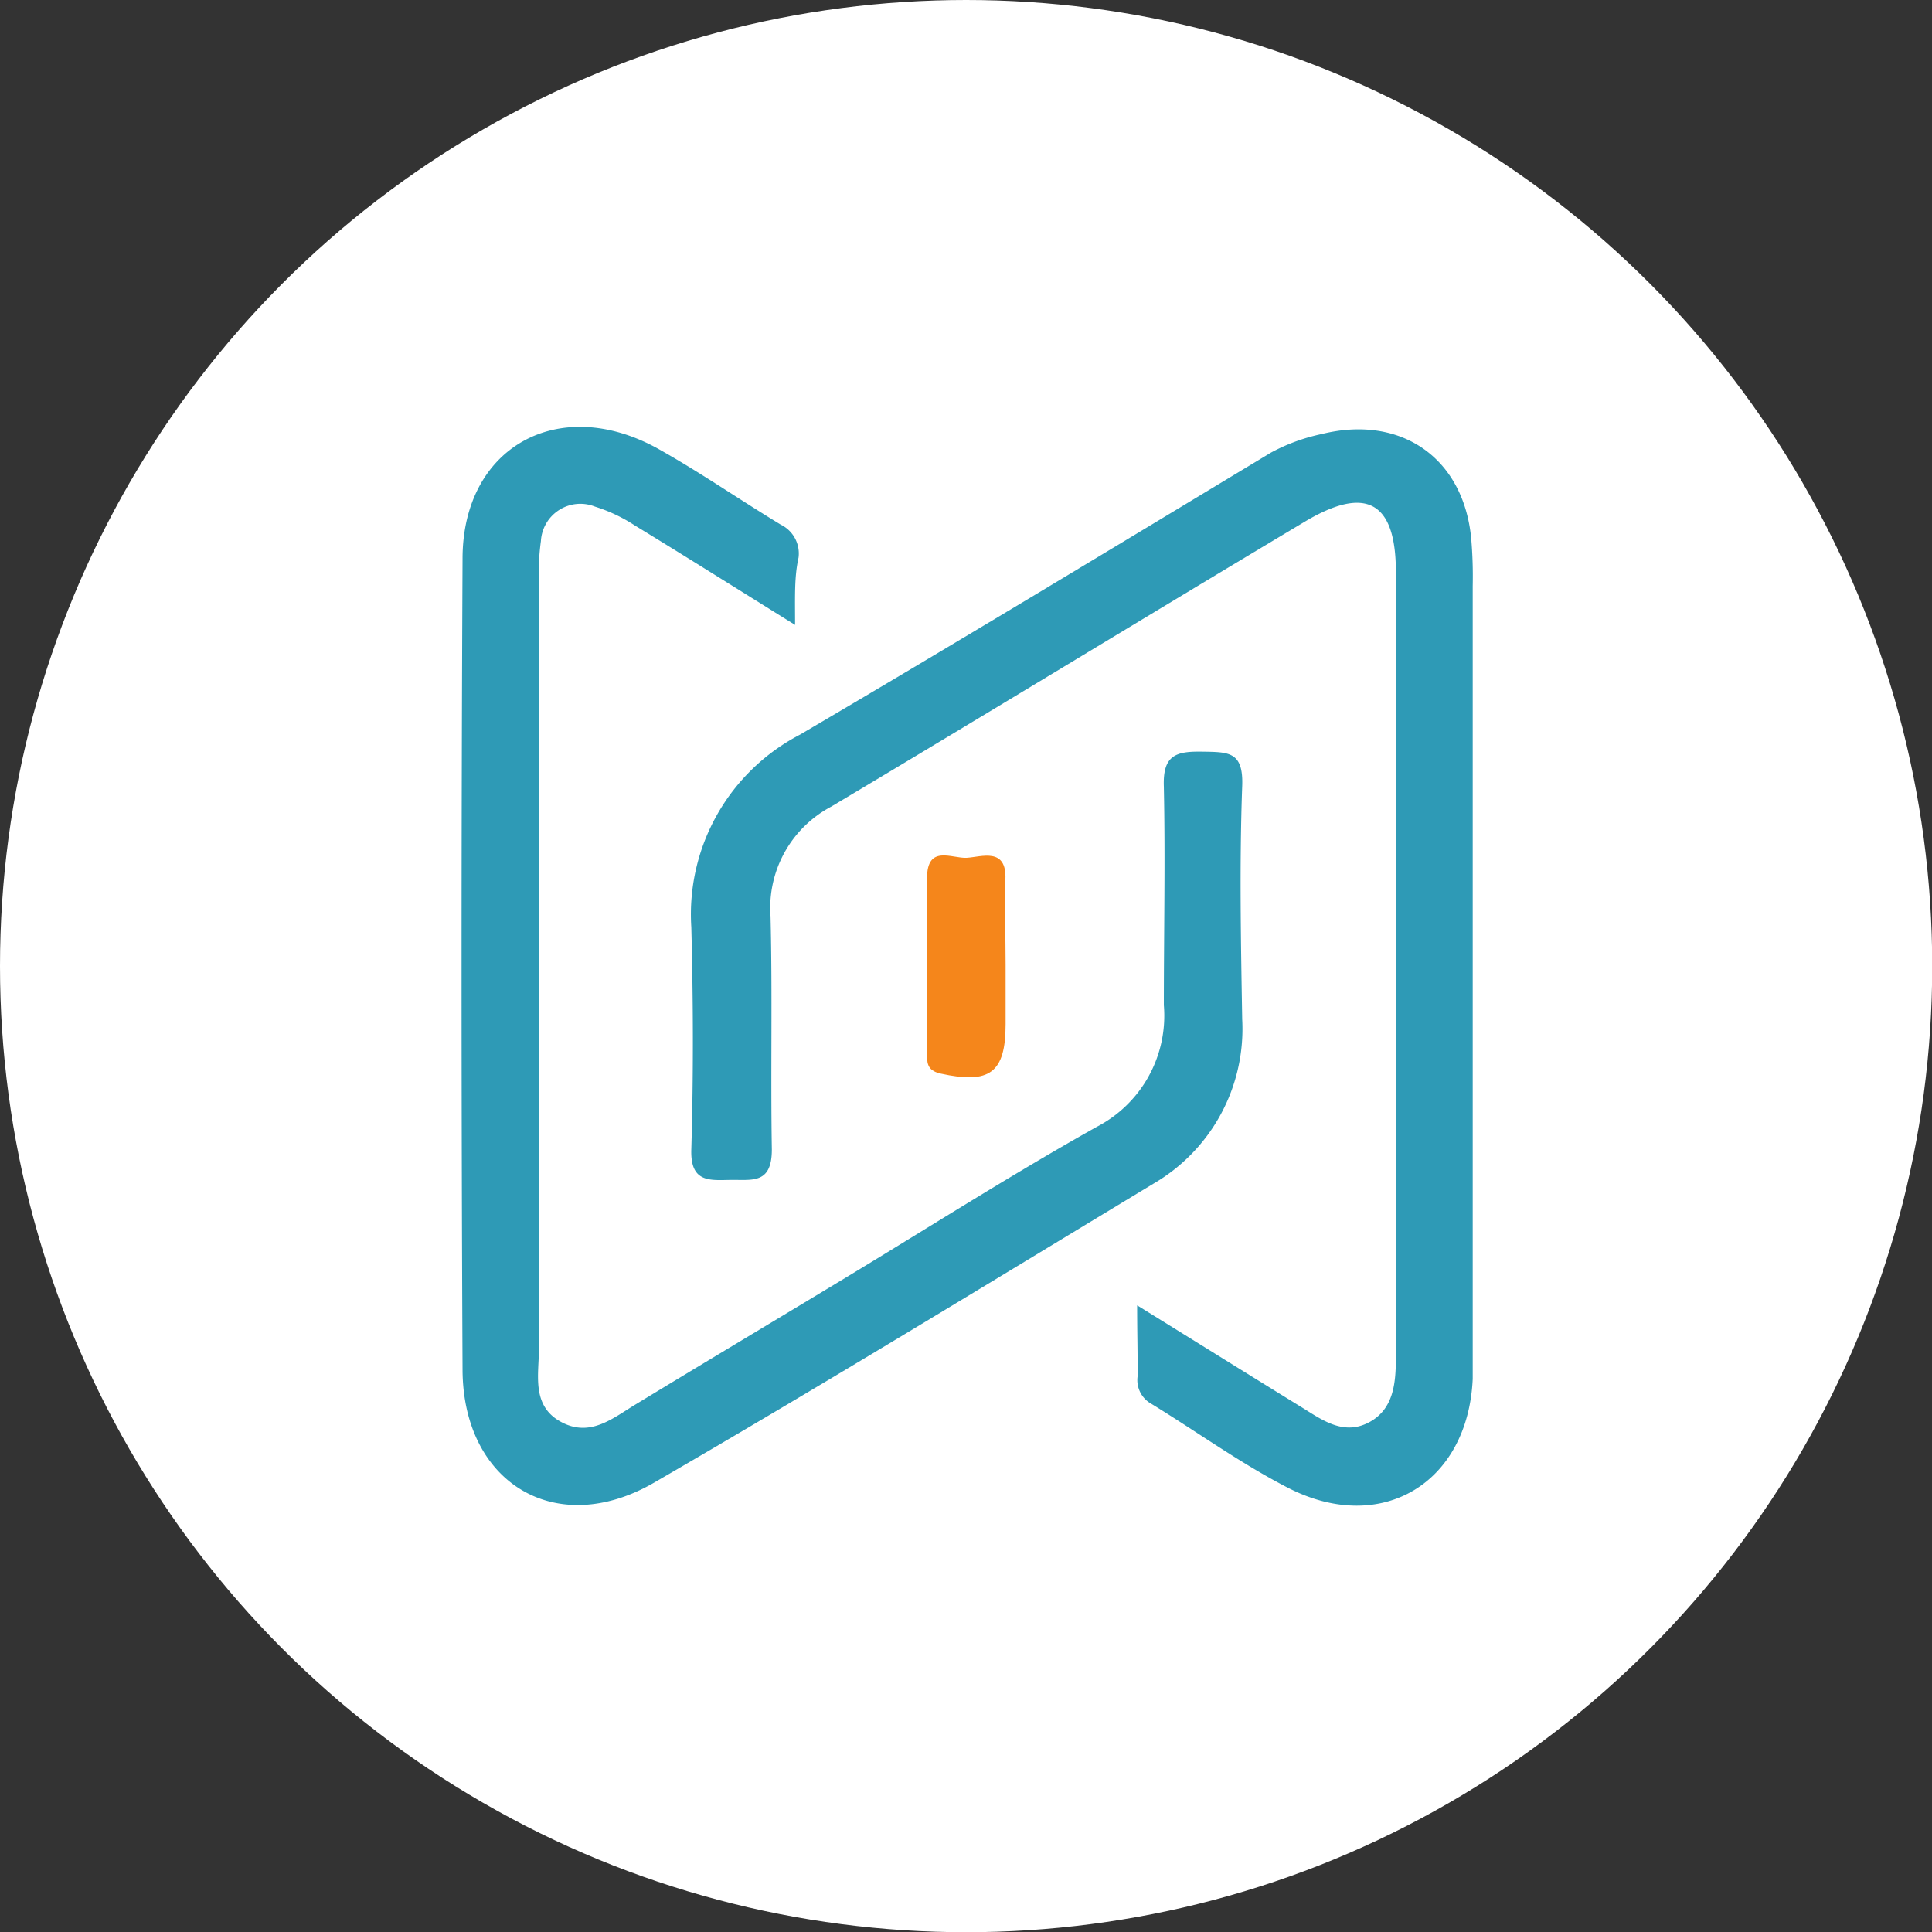
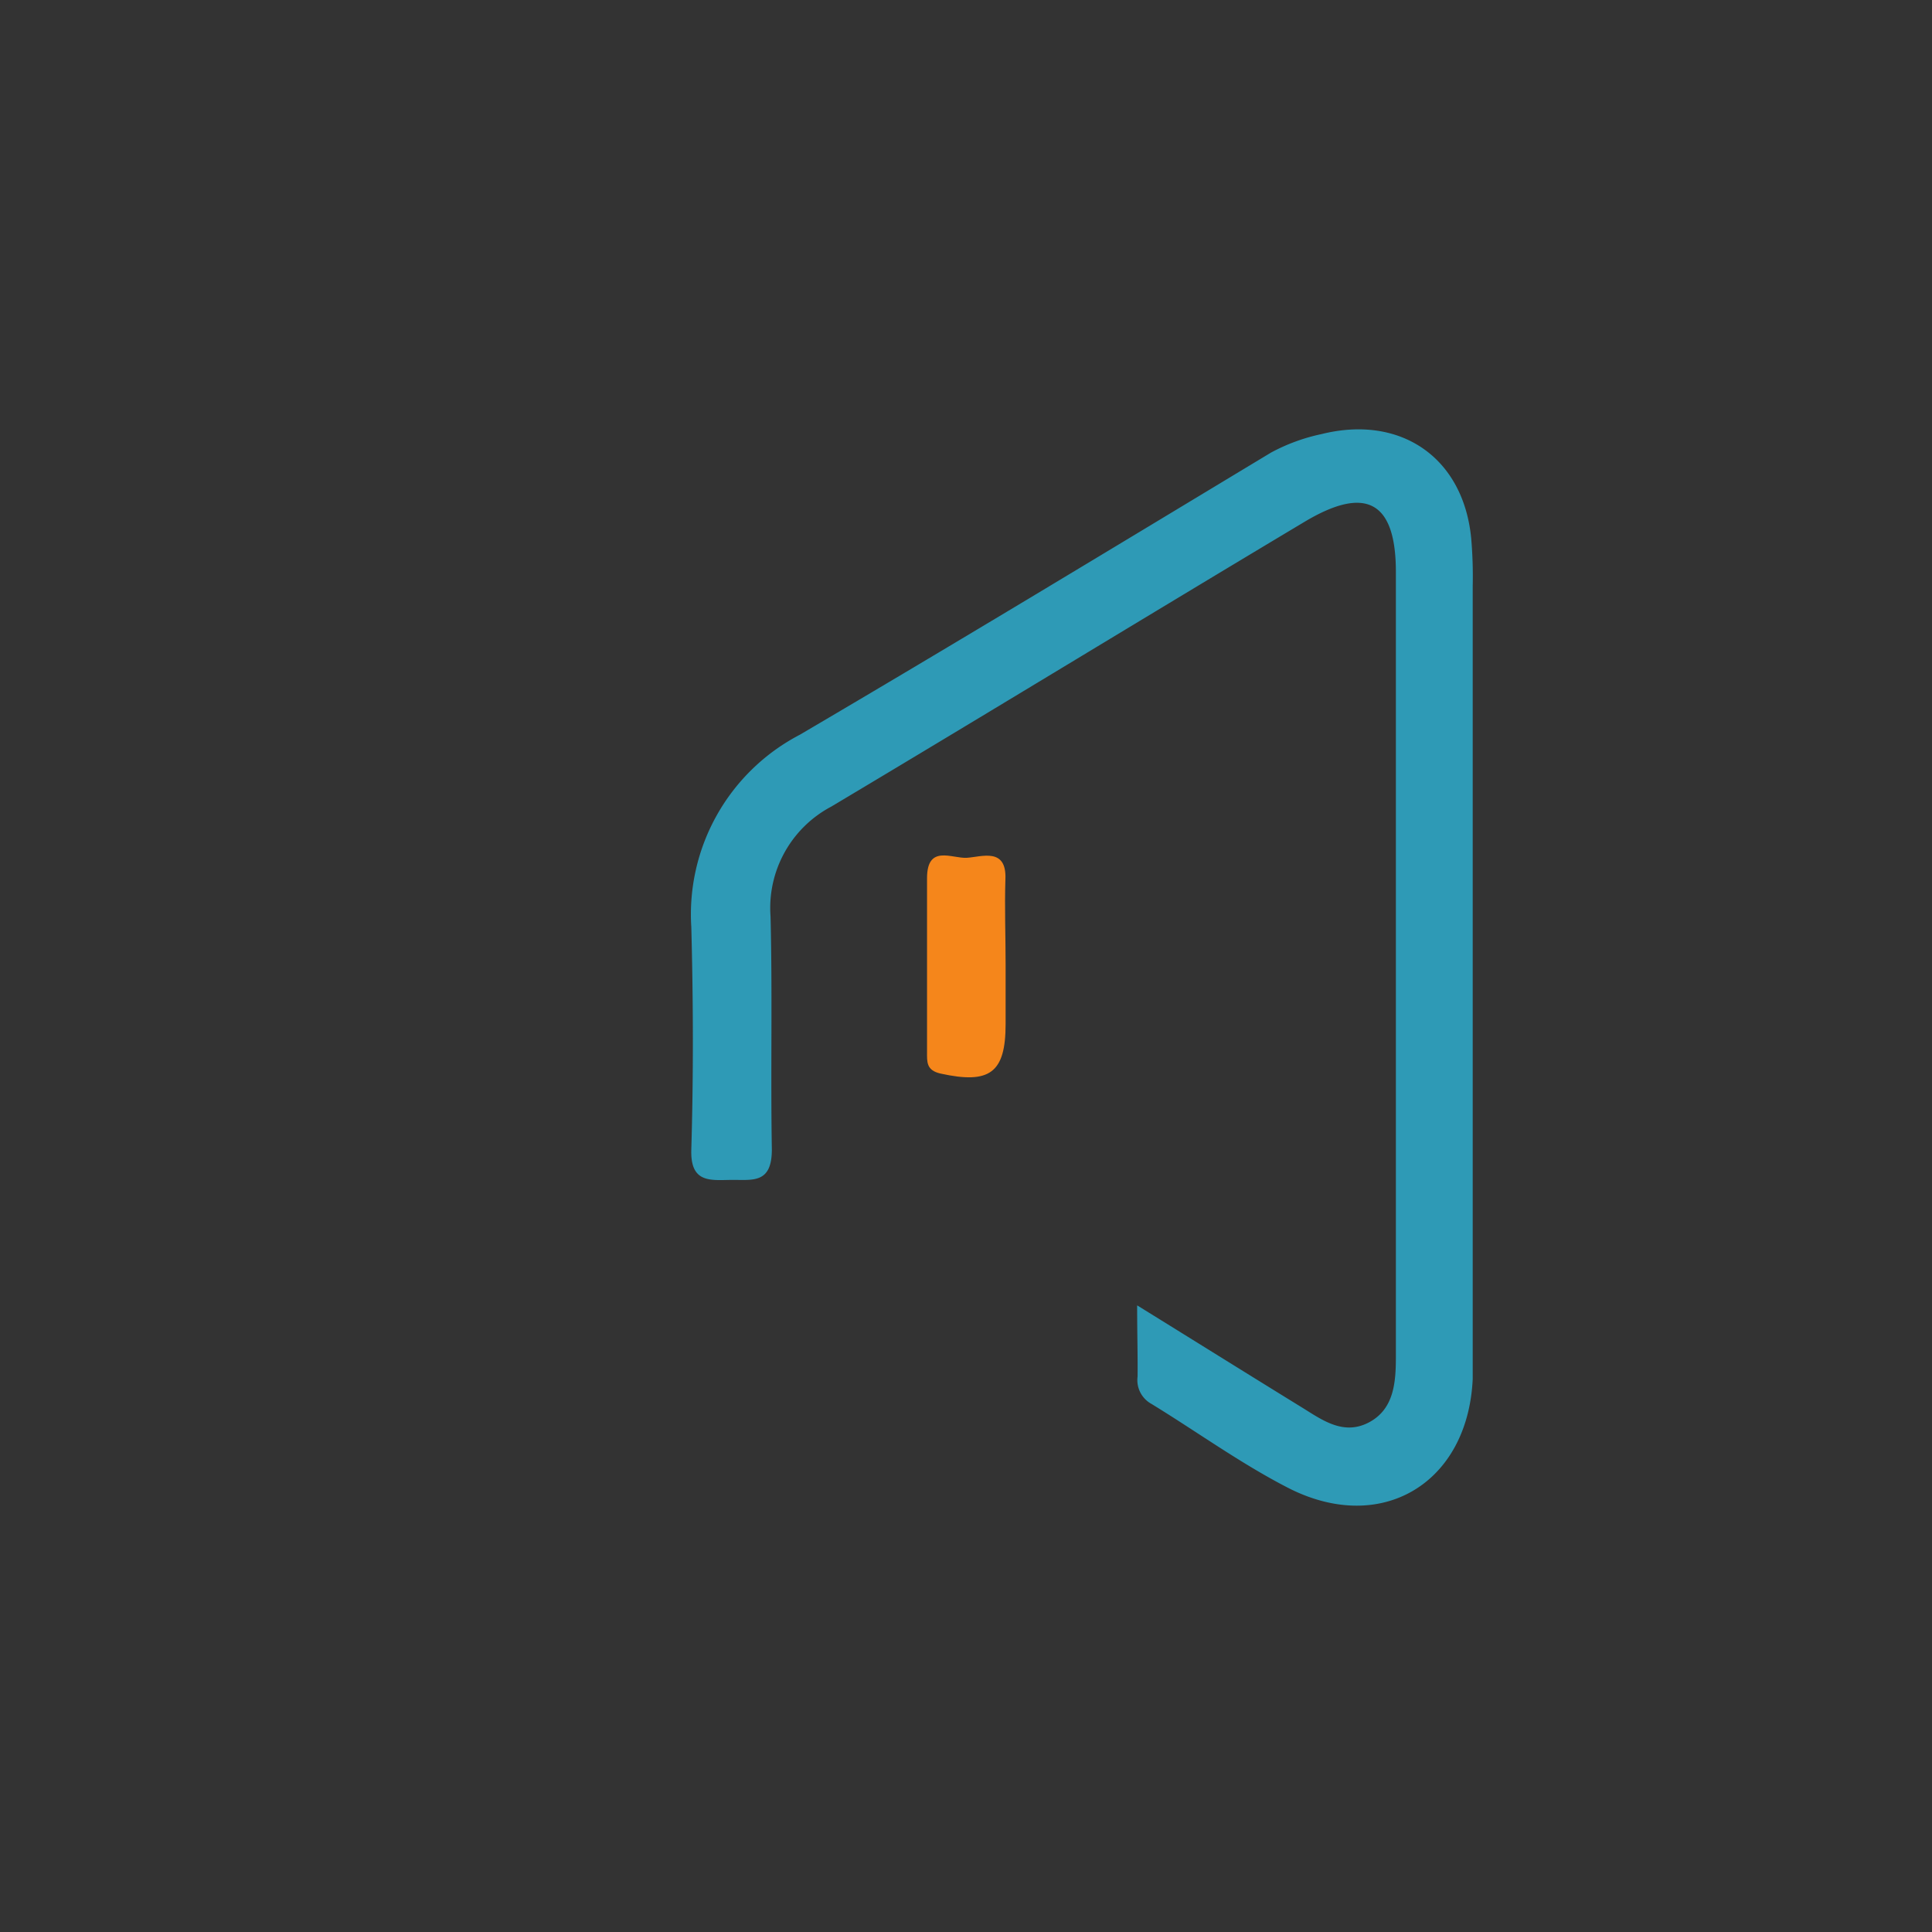
<svg xmlns="http://www.w3.org/2000/svg" viewBox="0 0 89.01 89.01">
  <rect x="0" y="0" width="89.01" height="89.01" fill="#333333" stroke="none" />
  <defs>
    <style>.cls-1{fill:#fff;}.cls-2{fill:#2e9ab6;}.cls-3{fill:#f5861b;}</style>
  </defs>
  <g id="Слой_2" data-name="Слой 2">
    <g id="Слой_1-2" data-name="Слой 1">
-       <circle class="cls-1" cx="44.51" cy="44.51" r="44.51" />
-       <path class="cls-2" d="M36.63,28.79c-2.67-1.66-5-3.13-7.38-4.58a7.37,7.37,0,0,0-1.84-.87,1.82,1.82,0,0,0-2.49,1.59,10.61,10.61,0,0,0-.09,1.87q0,17.65,0,35.32c0,1.2-.36,2.63,1,3.38s2.41-.17,3.46-.8c3.29-2,6.54-3.94,9.81-5.92,3.8-2.3,7.55-4.69,11.42-6.86a5.77,5.77,0,0,0,3.1-5.61c0-3.35.07-6.71,0-10.06-.06-1.5.6-1.64,1.8-1.62s1.87,0,1.81,1.59c-.13,3.58-.06,7.16,0,10.74a8.25,8.25,0,0,1-4.1,7.58c-7.66,4.63-15.28,9.3-23,13.77-4.53,2.62-8.8,0-8.82-5.2q-.09-18.68,0-37.37c0-5.14,4.43-7.6,9-5.07,1.93,1.08,3.76,2.35,5.66,3.5a1.48,1.48,0,0,1,.82,1.52C36.59,26.59,36.63,27.5,36.63,28.79Z" />
      <path class="cls-2" d="M52.39,60.14c2.78,1.72,5.23,3.25,7.7,4.77.92.58,1.87,1.22,3,.61s1.22-1.83,1.22-3q0-18.09,0-36.17c0-3.24-1.37-4-4.19-2.32-7.29,4.36-14.53,8.78-21.82,13.13a5.28,5.28,0,0,0-2.8,5.06c.09,3.58,0,7.16.06,10.74,0,1.59-.89,1.39-1.86,1.4s-1.9.16-1.85-1.4c.1-3.41.09-6.83,0-10.24a9.33,9.33,0,0,1,5-8.87c7.27-4.27,14.48-8.64,21.71-13A8.65,8.65,0,0,1,60.88,20c3.65-.91,6.54,1.08,6.9,4.8A20.4,20.4,0,0,1,67.85,27v35c0,.51,0,1,0,1.53-.22,4.82-4.23,7.23-8.54,5-2.17-1.12-4.17-2.57-6.26-3.85a1.25,1.25,0,0,1-.64-1.26C52.42,62.41,52.39,61.45,52.39,60.14Z" />
      <path class="cls-3" d="M46.33,44.45v2.73c0,2.25-.73,2.78-3,2.28-.66-.15-.62-.54-.62-1,0-2.68,0-5.35,0-8,0-1.57,1.15-.9,1.83-.94s1.85-.5,1.78,1C46.28,41.84,46.33,43.15,46.33,44.45Z" />
    </g>
  </g>
</svg>